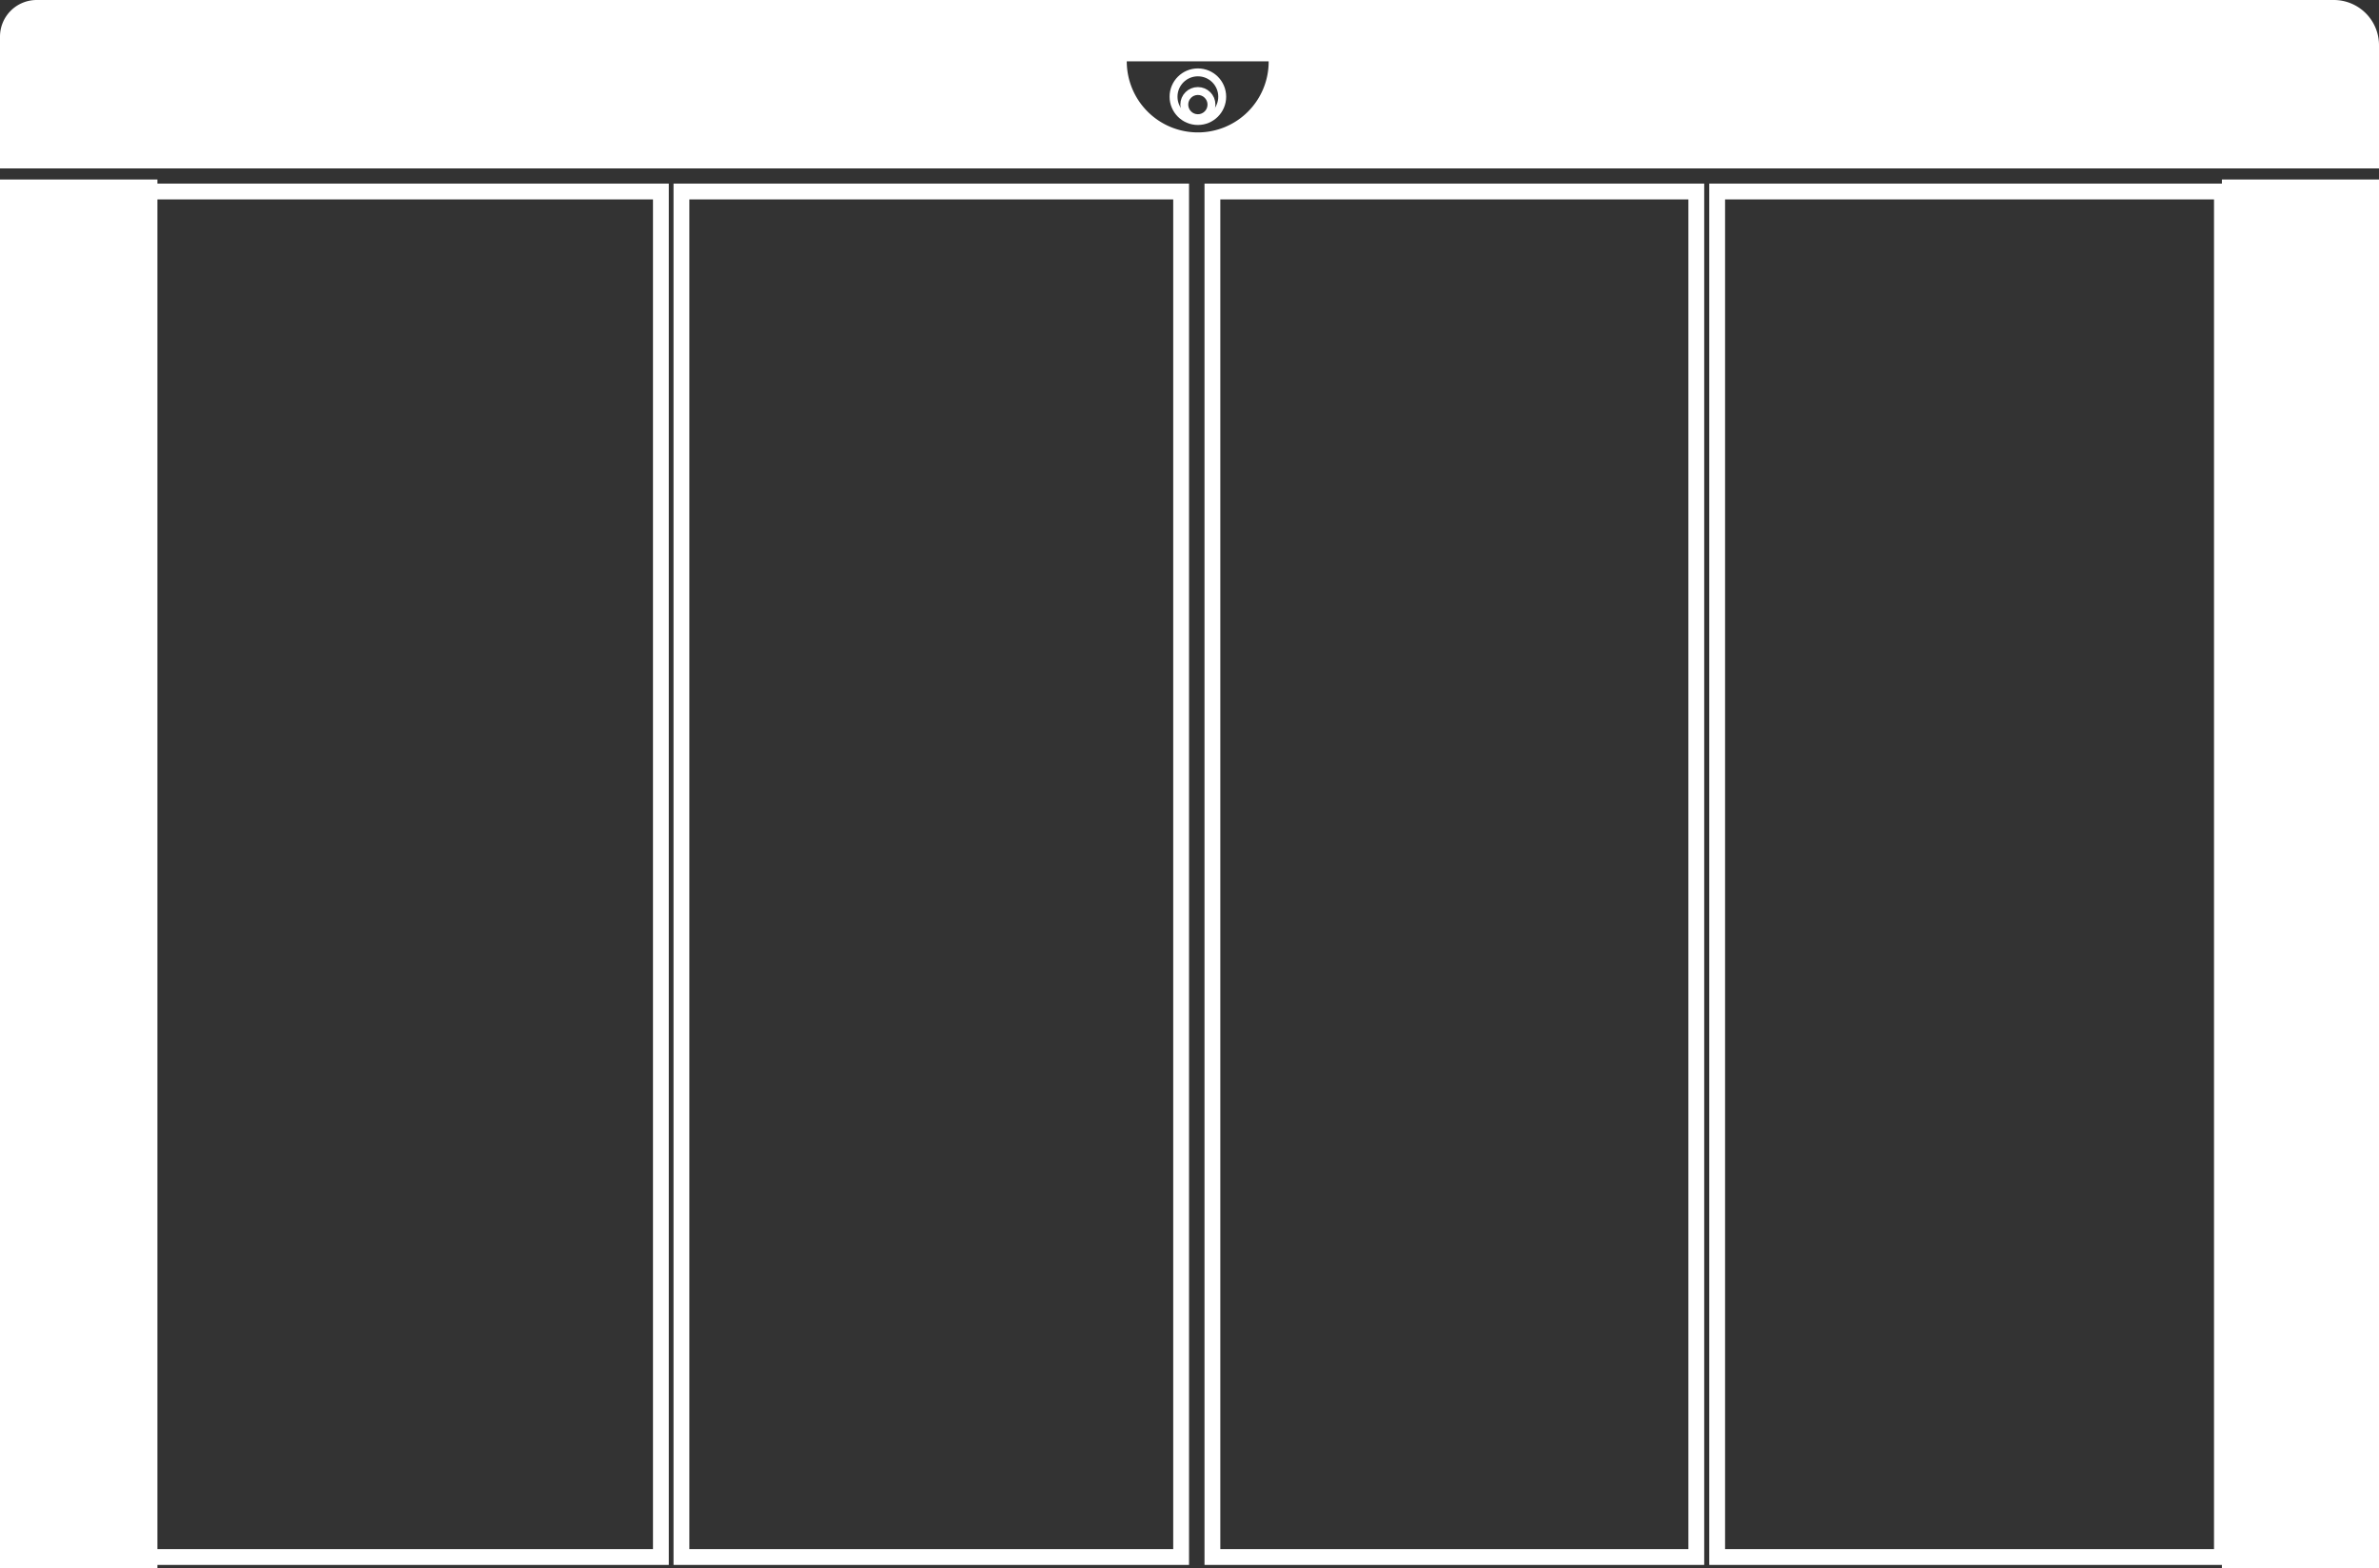
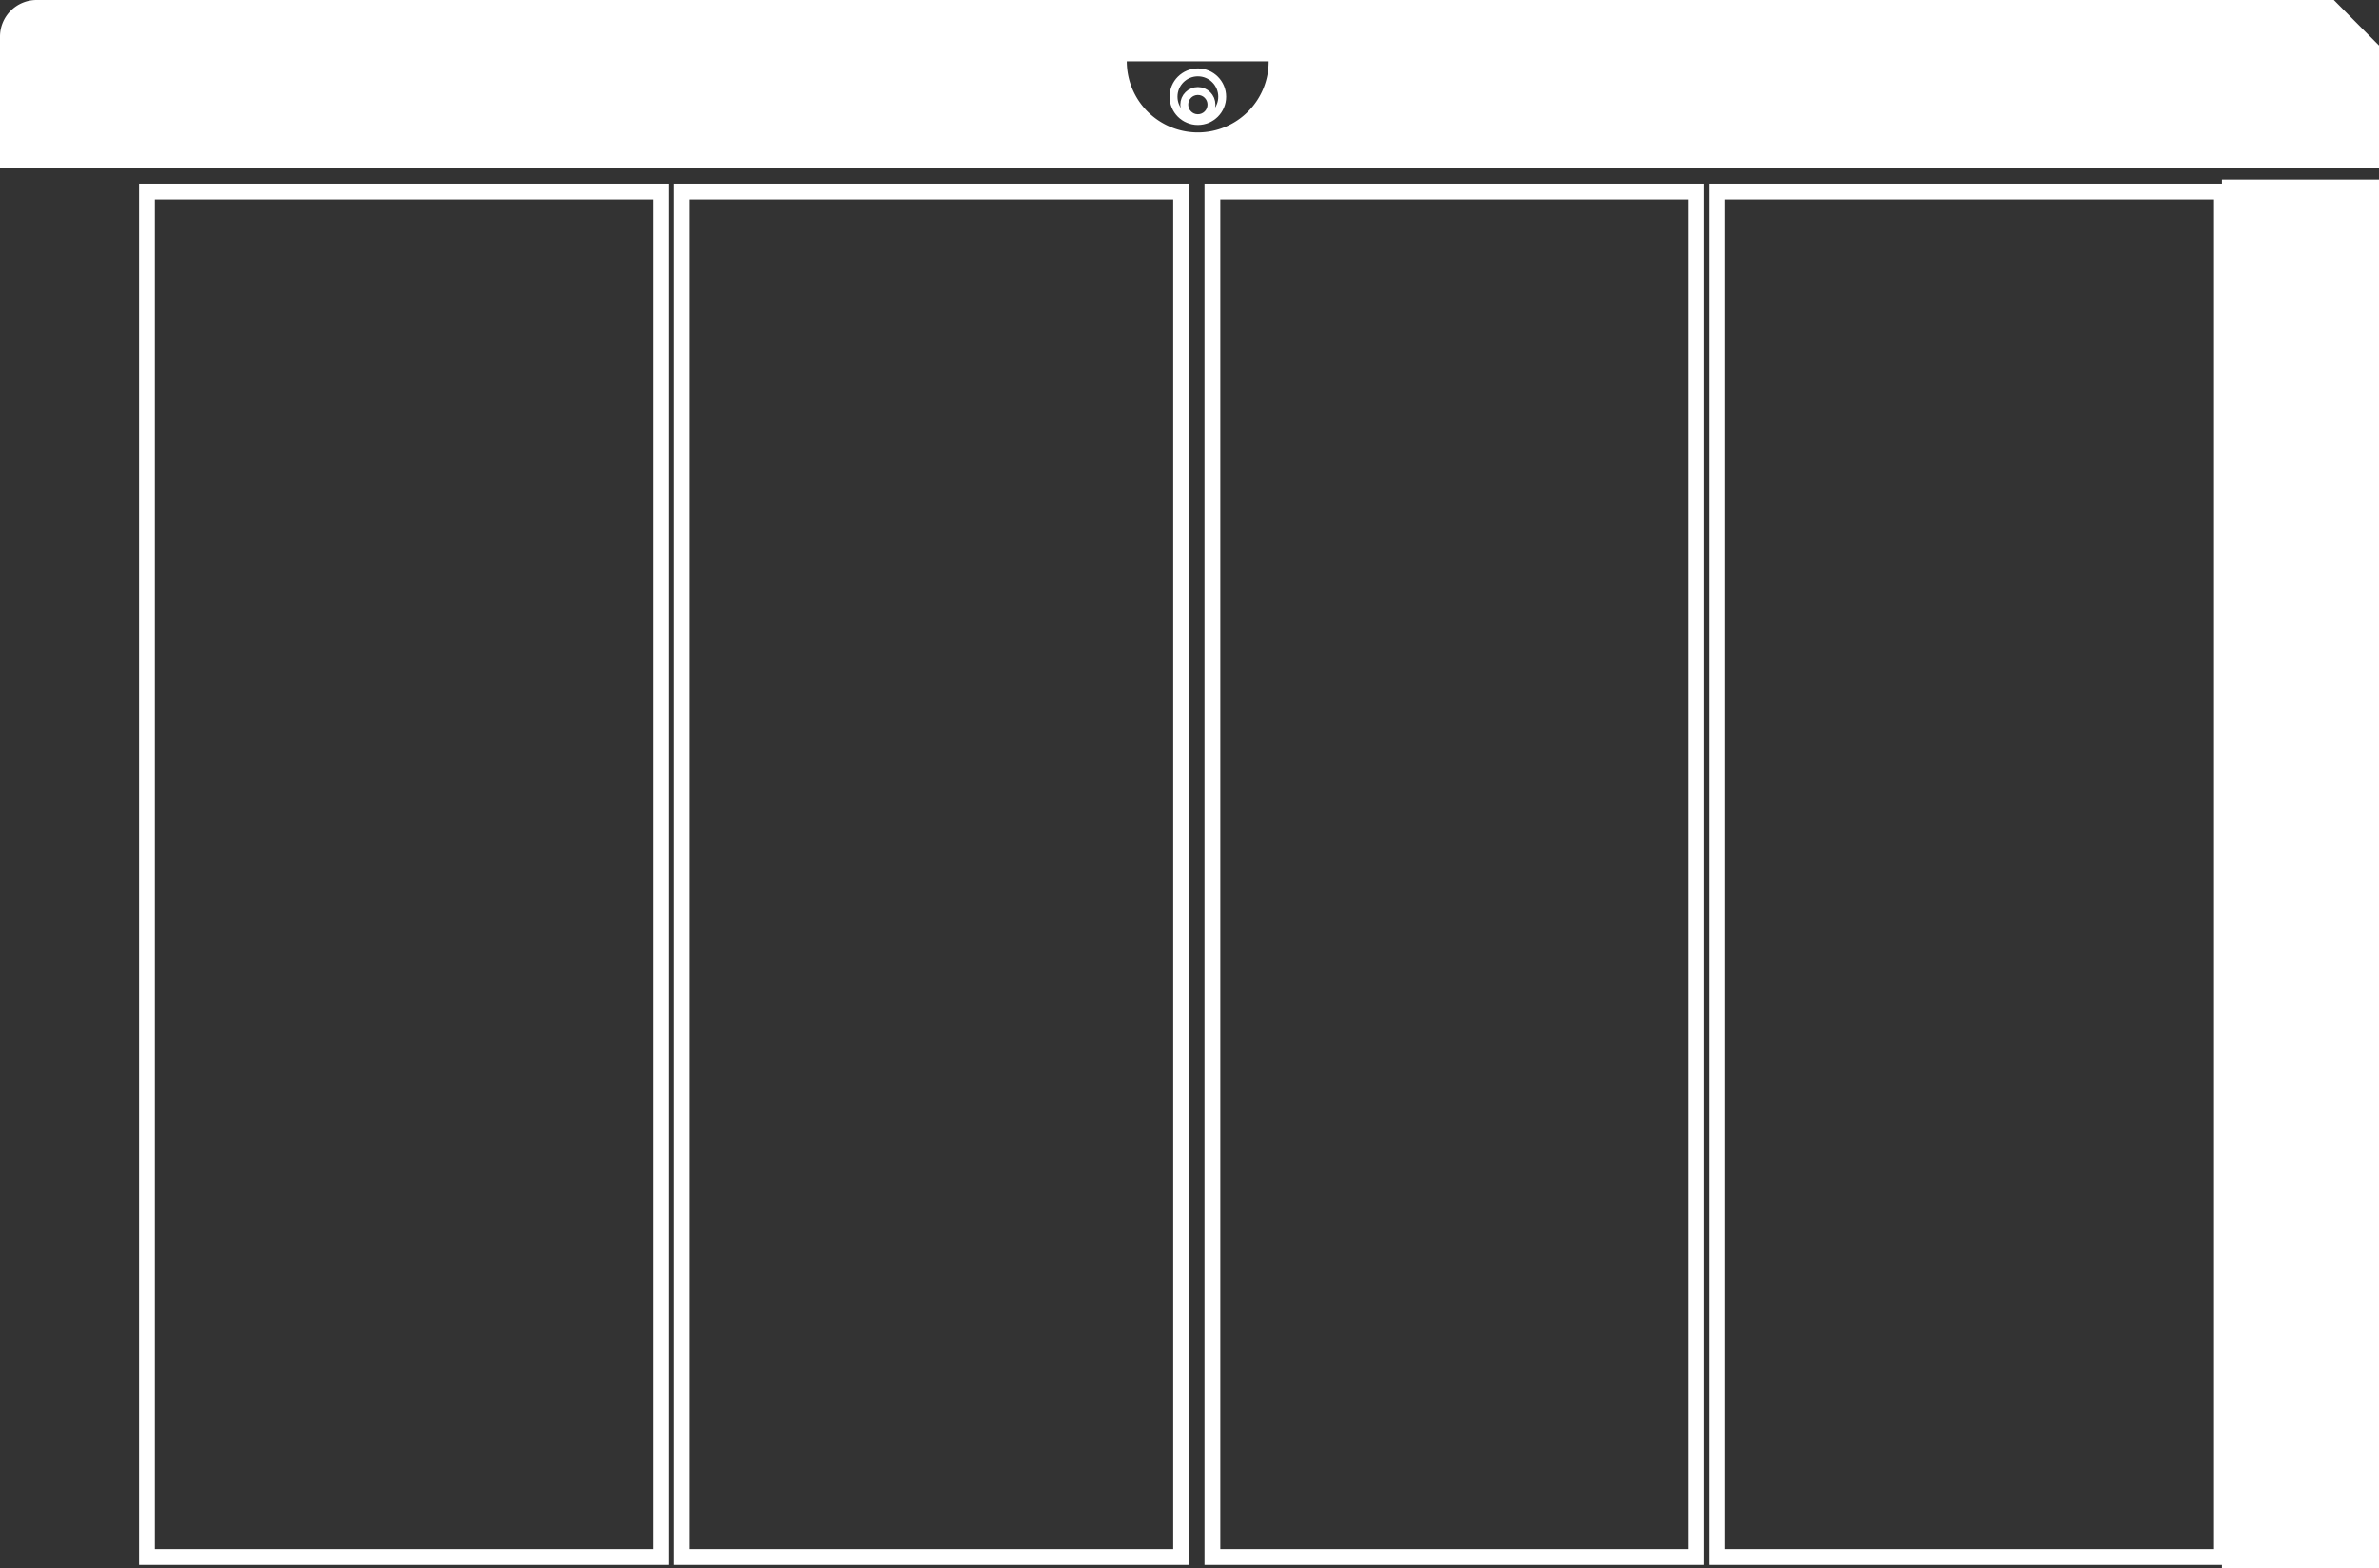
<svg xmlns="http://www.w3.org/2000/svg" viewBox="0 0 75.27 49.63">
  <rect x="0" y="0" width="75.27" height="49.63" fill="#333333" stroke="none" />
  <defs>
    <style>.cls-1{fill:#fff;}.cls-2,.cls-3{fill:none;stroke:#fff;stroke-miterlimit:10;}.cls-2{stroke-width:0.5px;}.cls-3{stroke-width:0.25px;}</style>
  </defs>
  <title>Asset 7</title>
  <g id="Layer_2" data-name="Layer 2">
    <g id="Layer_1-2" data-name="Layer 1">
-       <rect class="cls-1" y="5.68" width="4.98" height="43.96" />
      <rect class="cls-1" x="70.3" y="5.68" width="4.98" height="43.96" />
      <rect class="cls-2" x="54.33" y="6.06" width="15.97" height="43.21" />
      <rect class="cls-2" x="4.65" y="6.06" width="16.26" height="43.21" />
      <rect class="cls-2" x="21.56" y="6.06" width="15.81" height="43.21" />
      <rect class="cls-2" x="38.36" y="6.06" width="15.31" height="43.21" />
-       <path class="cls-1" d="M73.84,0H1.16A1.16,1.16,0,0,0,0,1.16V5.33H75.27V1.44A1.43,1.43,0,0,0,73.84,0ZM37.9,4.19a2.25,2.25,0,0,1-2.25-2.25h4.49A2.24,2.24,0,0,1,37.9,4.19Z" />
+       <path class="cls-1" d="M73.84,0H1.16A1.16,1.16,0,0,0,0,1.16V5.33H75.27V1.44ZM37.9,4.19a2.25,2.25,0,0,1-2.25-2.25h4.49A2.24,2.24,0,0,1,37.9,4.19Z" />
      <circle class="cls-3" cx="37.9" cy="3.06" r="0.77" />
      <circle class="cls-3" cx="37.9" cy="3.31" r="0.43" />
    </g>
  </g>
</svg>